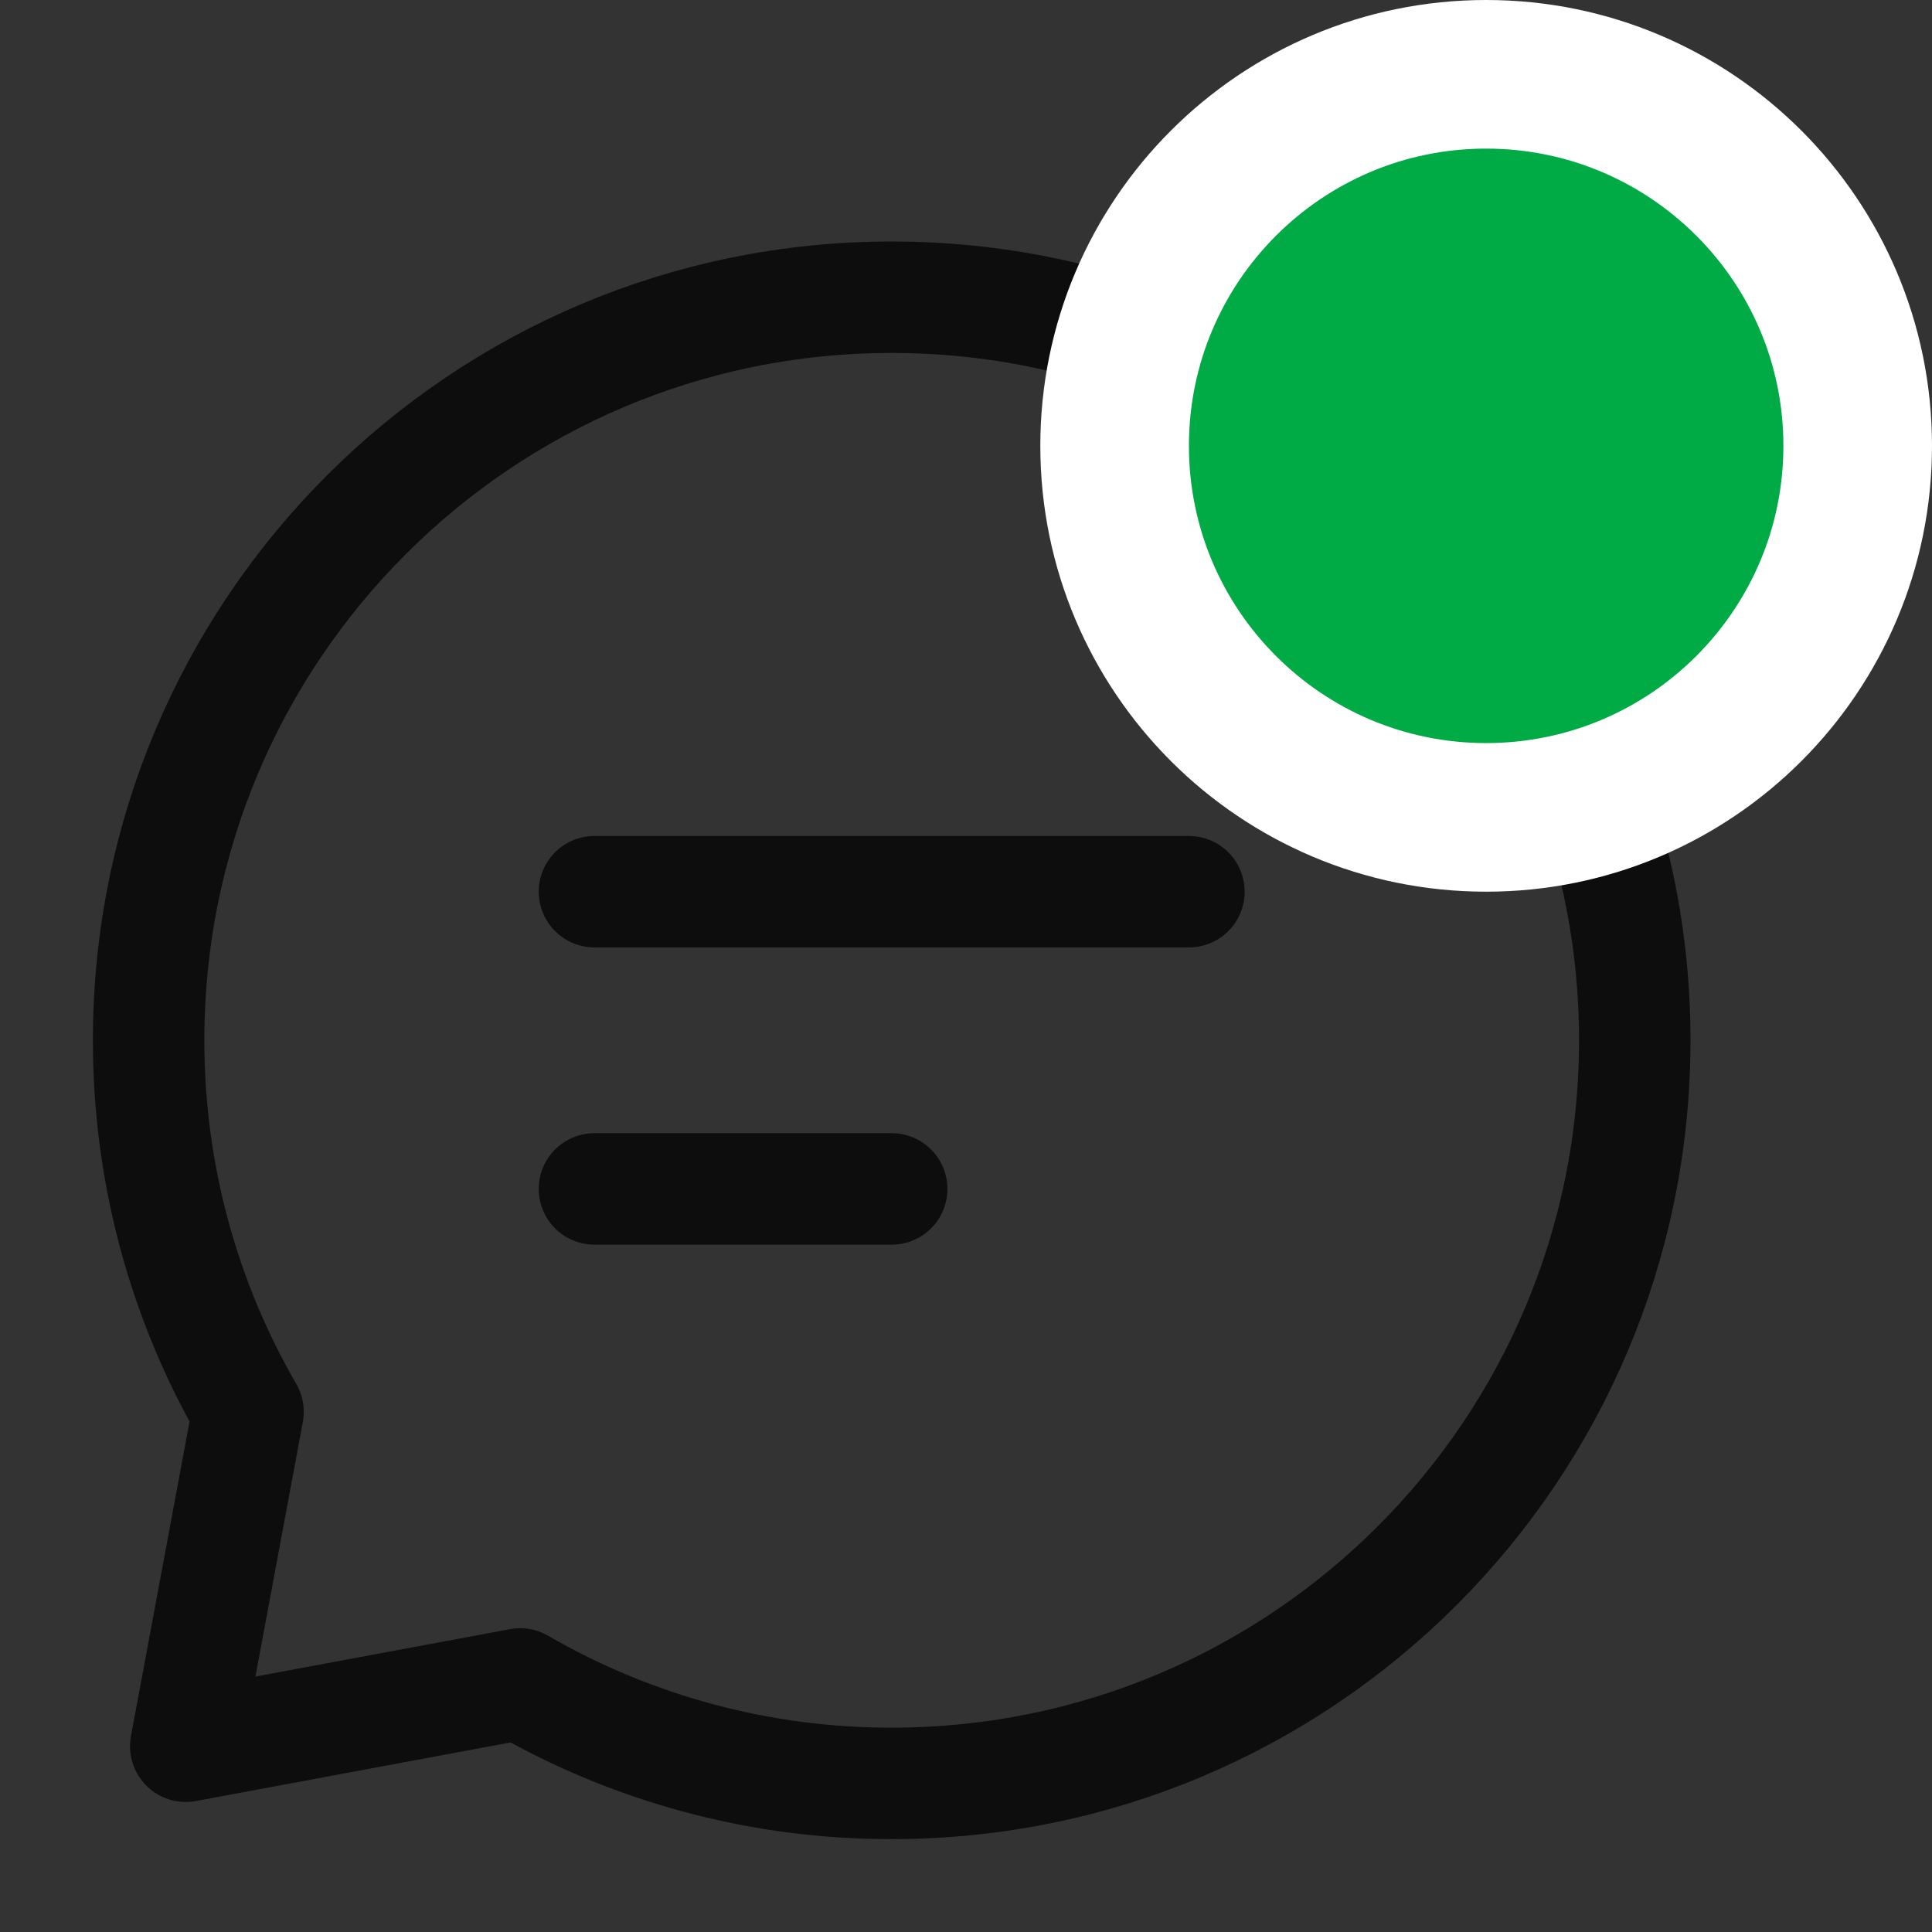
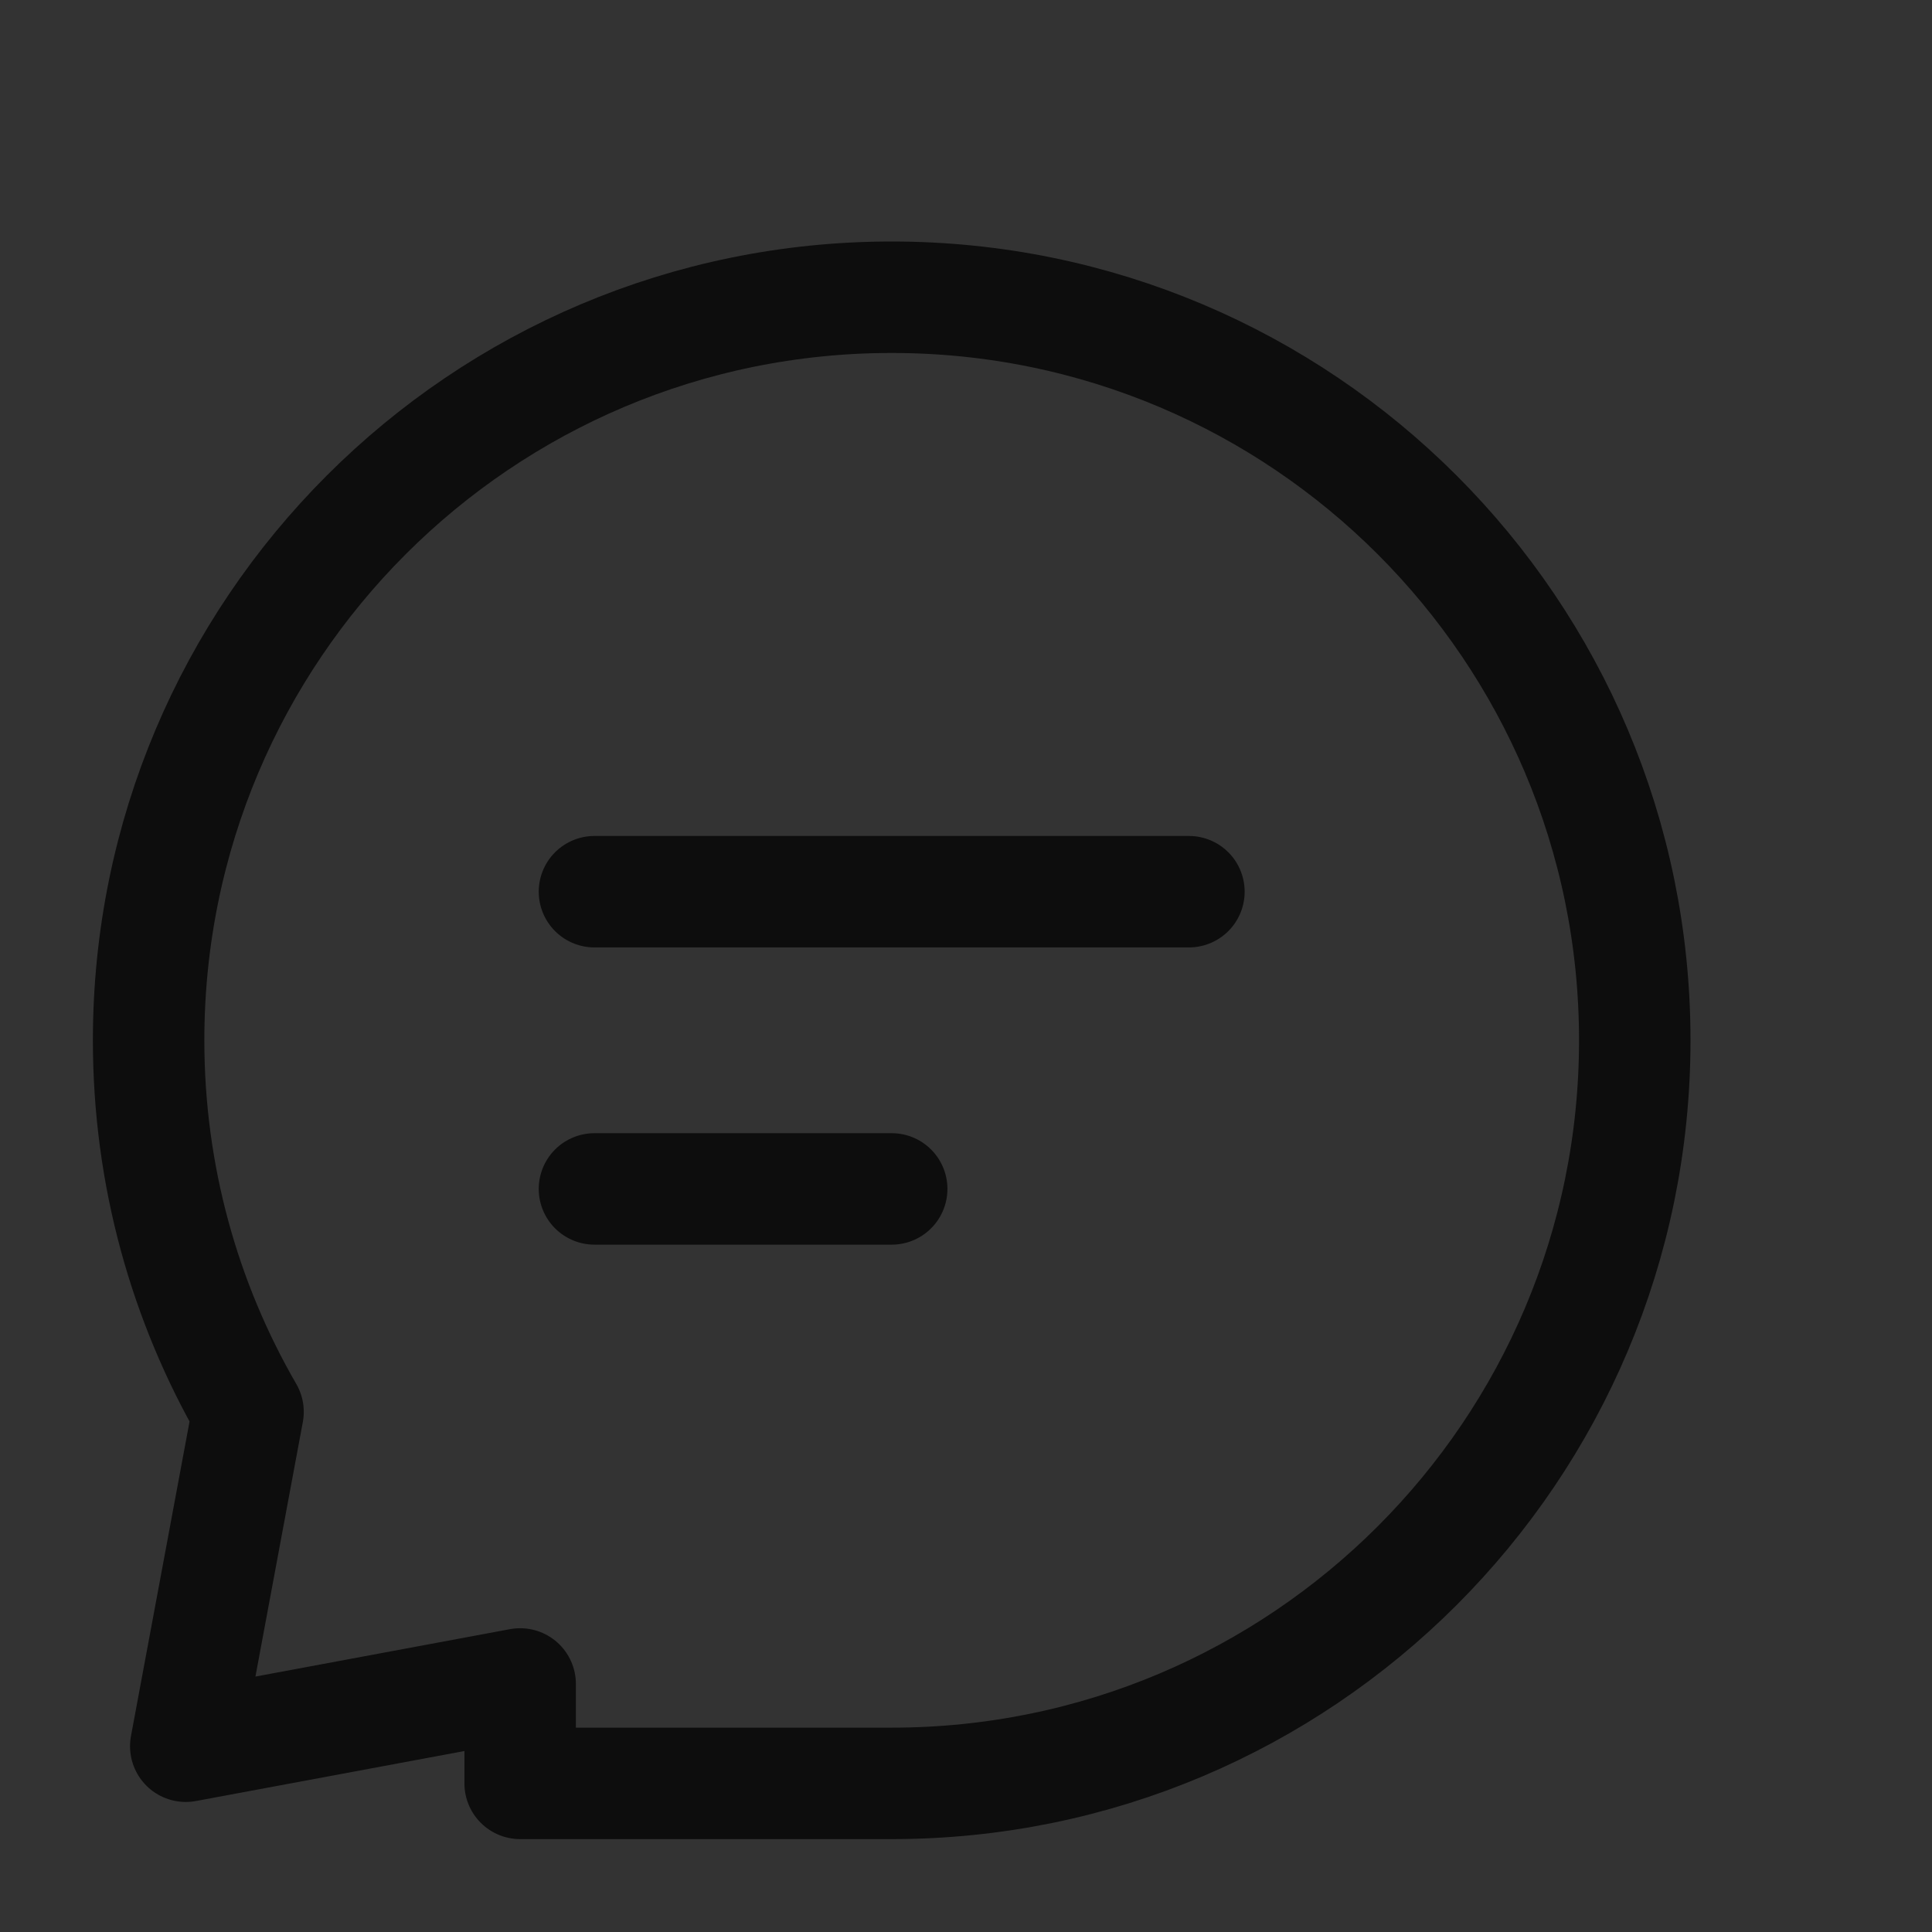
<svg xmlns="http://www.w3.org/2000/svg" width="26" height="26" viewBox="0 0 26 26" fill="none">
  <rect x="0" y="0" width="26" height="26" fill="#333333" stroke="none" />
-   <path d="M8 12H16M8 16H12M12 24C17.523 24 22 19.523 22 14C22 8.477 17.523 4 12 4C6.477 4 2 8.477 2 14C2 15.821 2.487 17.53 3.338 19L2.5 23.5L7 22.662C8.52 23.541 10.245 24.003 12 24V24Z" stroke="#0D0D0D" stroke-width="1.5" stroke-linecap="round" stroke-linejoin="round" />
-   <path d="M20 11C22.761 11 25 8.761 25 6C25 3.239 22.761 1 20 1C17.239 1 15 3.239 15 6C15 8.761 17.239 11 20 11Z" fill="#00AA45" stroke="white" stroke-width="2" />
+   <path d="M8 12H16M8 16H12M12 24C17.523 24 22 19.523 22 14C22 8.477 17.523 4 12 4C6.477 4 2 8.477 2 14C2 15.821 2.487 17.53 3.338 19L2.5 23.5L7 22.662V24Z" stroke="#0D0D0D" stroke-width="1.5" stroke-linecap="round" stroke-linejoin="round" />
</svg>